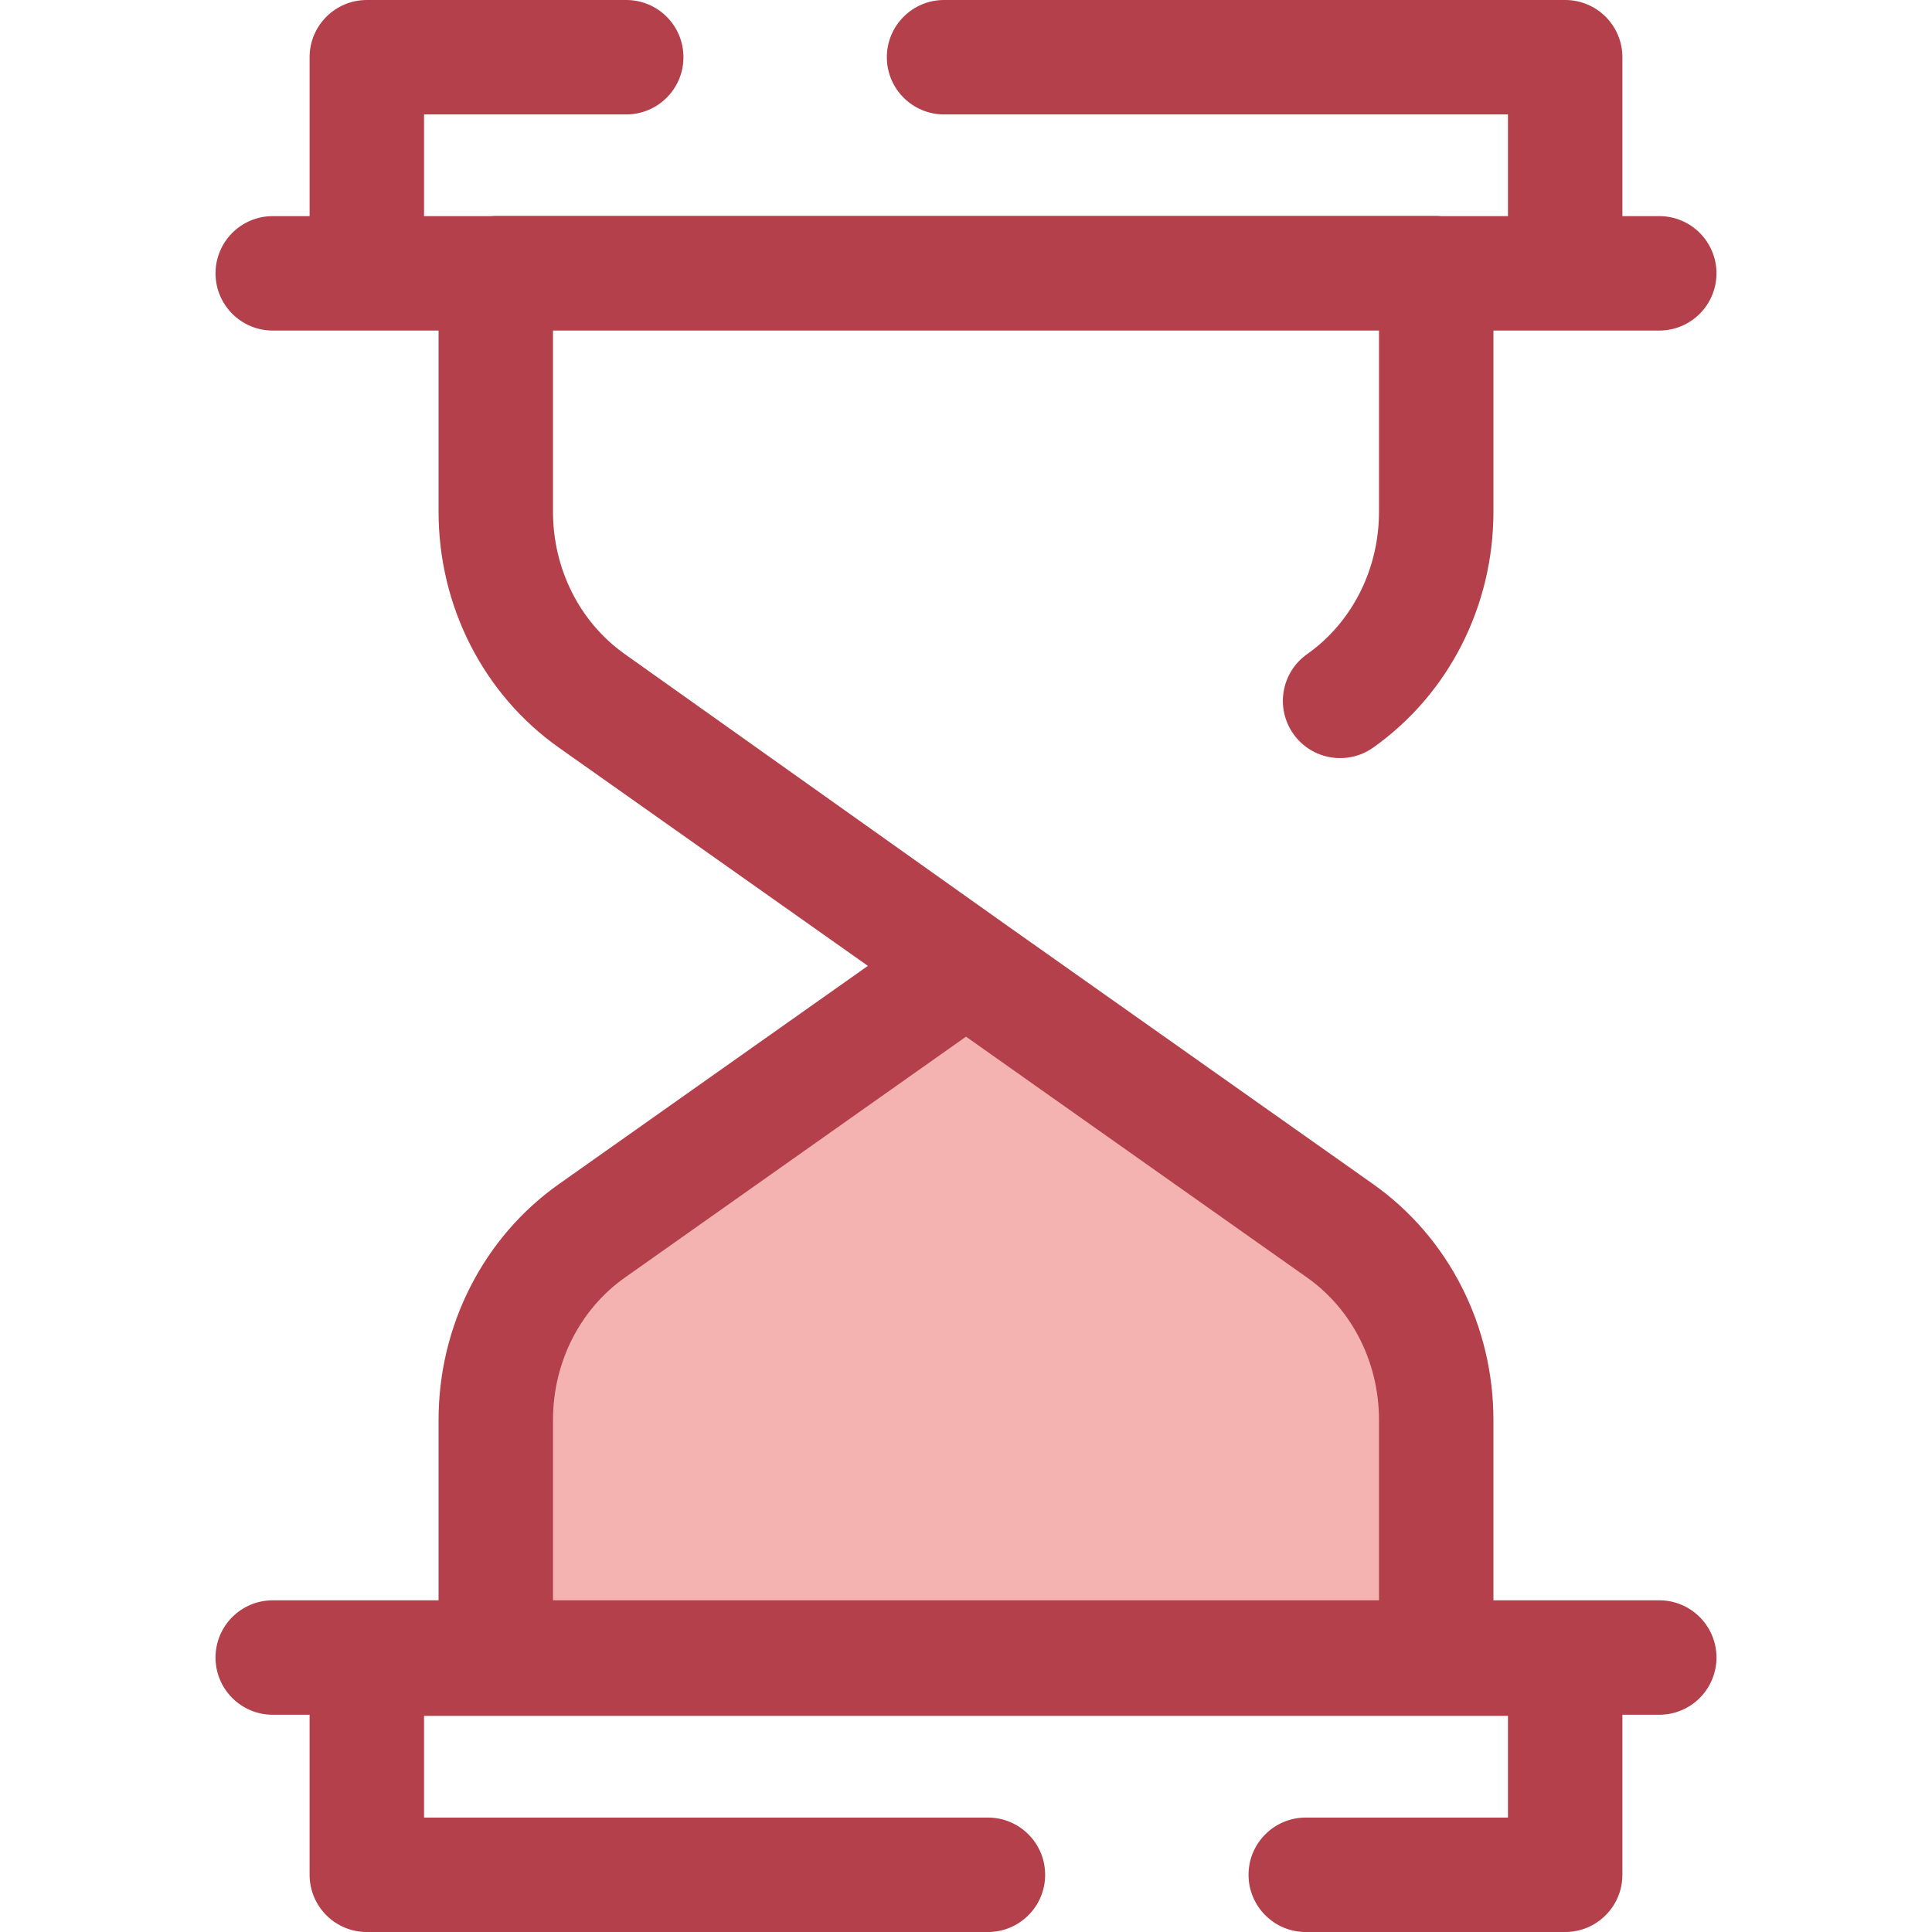
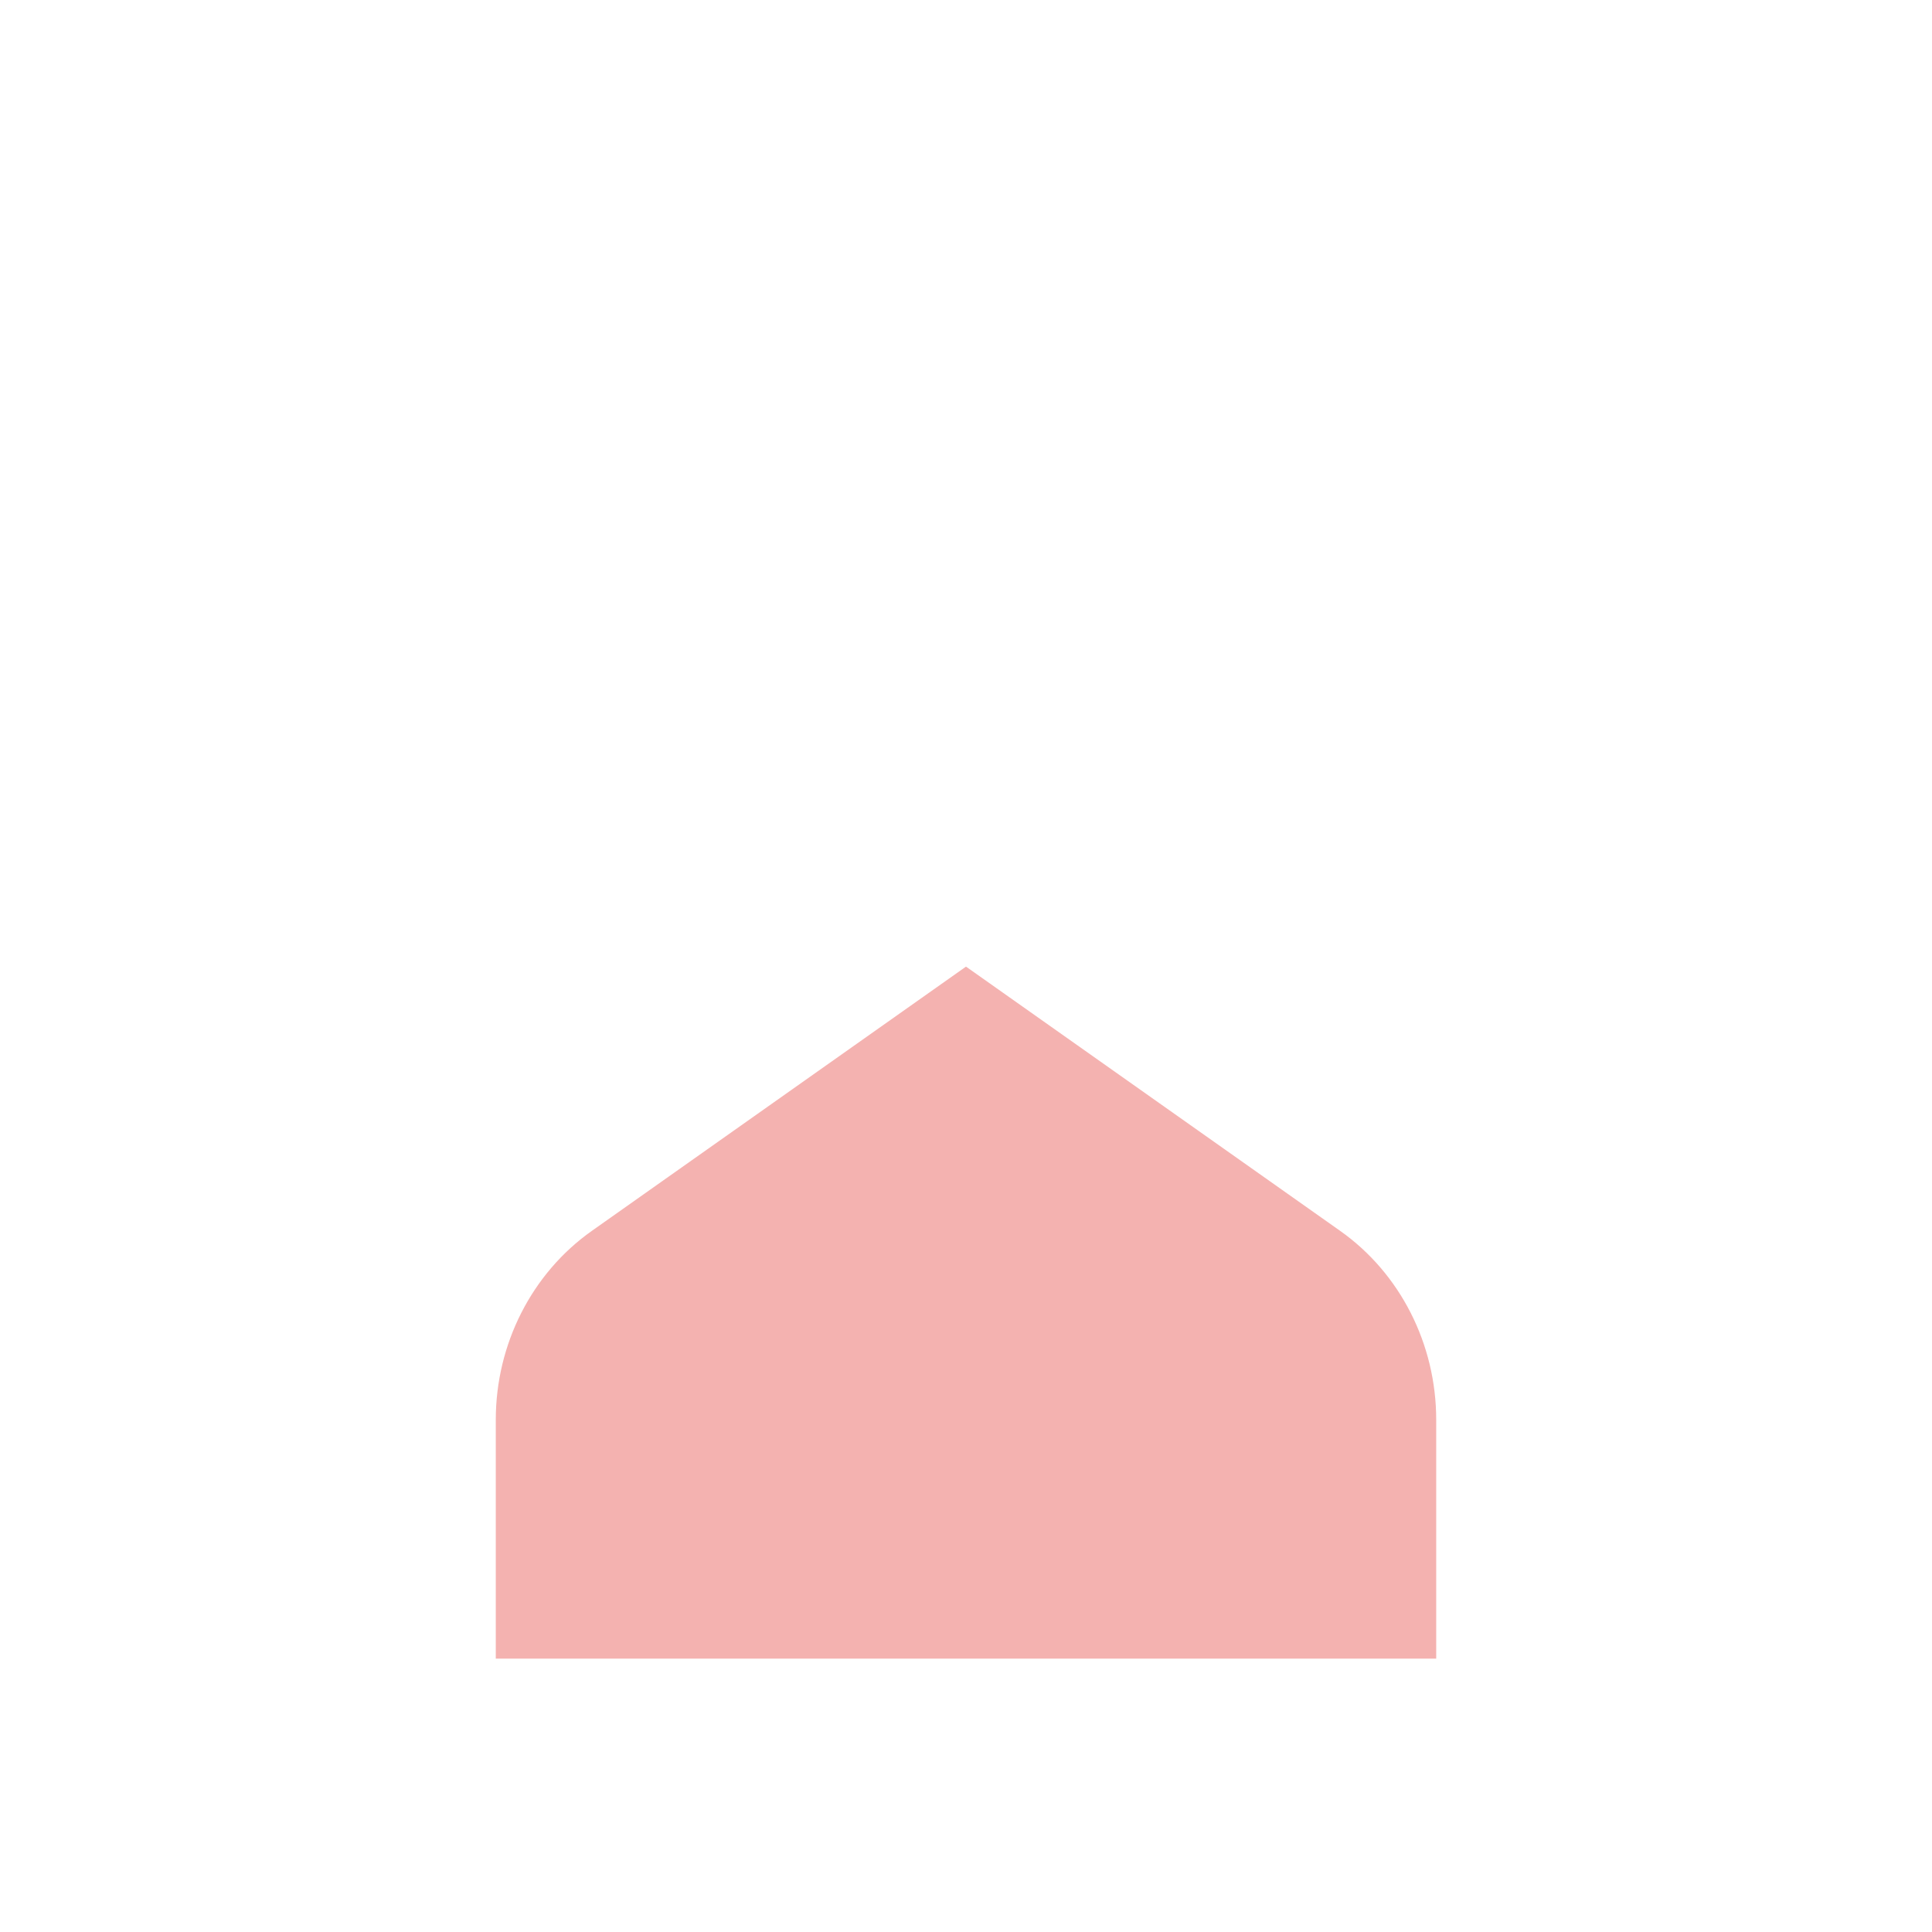
<svg xmlns="http://www.w3.org/2000/svg" height="800px" width="800px" version="1.1" id="Layer_1" viewBox="0 0 512.002 512.002" xml:space="preserve">
  <path style="fill:#F4B2B0;" d="M156.86,326.184l99.141-70.021l99.141,70.021c15.928,11.249,25.47,30.019,25.47,50.096v63.281  H131.388V376.28C131.388,356.202,140.932,337.434,156.86,326.184z" />
-   <path style="fill:#B3404A;" d="M439.722,424.099h-43.946v-47.82c0-25.021-11.919-48.378-31.886-62.481l-96.786-68.359  l-101.498-72.08c-11.932-8.427-19.055-22.524-19.055-37.711V87.601H365.45v48.048c0,15.185-7.123,29.284-19.055,37.711  c-6.841,4.831-8.47,14.292-3.638,21.132s14.294,8.467,21.132,3.638c19.968-14.101,31.887-37.459,31.887-62.481V87.601h19.014h24.932  c8.373,0,15.163-6.788,15.163-15.163s-6.79-15.163-15.163-15.163h-9.769V15.163c0-8.374-6.79-15.163-15.163-15.163H250.187  c-8.373,0-15.163,6.788-15.163,15.163s6.79,15.163,15.163,15.163h149.44v26.95h-17.622c-0.459-0.042-0.922-0.07-1.392-0.07H131.388  c-0.47,0-0.934,0.029-1.392,0.07h-17.622v-26.95h53.586c8.373,0,15.163-6.788,15.163-15.163S174.334,0,165.961,0H97.212  c-8.373,0-15.163,6.788-15.163,15.163v42.113H72.28c-8.373,0-15.163,6.788-15.163,15.163s6.79,15.163,15.163,15.163h24.932h19.014  v48.048c0,25.021,11.919,48.378,31.886,62.481l81.885,57.835l-81.885,57.835c-19.966,14.101-31.886,37.459-31.886,62.481v47.82  H72.278c-8.373,0-15.163,6.788-15.163,15.163c0,8.374,6.79,15.163,15.163,15.163h9.769v42.413c0,8.374,6.79,15.163,15.163,15.163  h164.603c8.373,0,15.163-6.788,15.163-15.163s-6.79-15.163-15.163-15.163H112.374v-26.95h19.014h249.225h19.014v26.95h-53.586  c-8.373,0-15.163,6.788-15.163,15.163s6.79,15.163,15.163,15.163h68.749c8.373,0,15.163-6.788,15.163-15.163v-42.413h9.769  c8.373,0,15.163-6.788,15.163-15.163C454.884,430.889,448.096,424.099,439.722,424.099z M146.551,376.28  c0-15.185,7.123-29.284,19.055-37.711L256,274.725l90.394,63.844c11.932,8.427,19.055,22.524,19.055,37.711v47.82H146.551V376.28z" />
</svg>